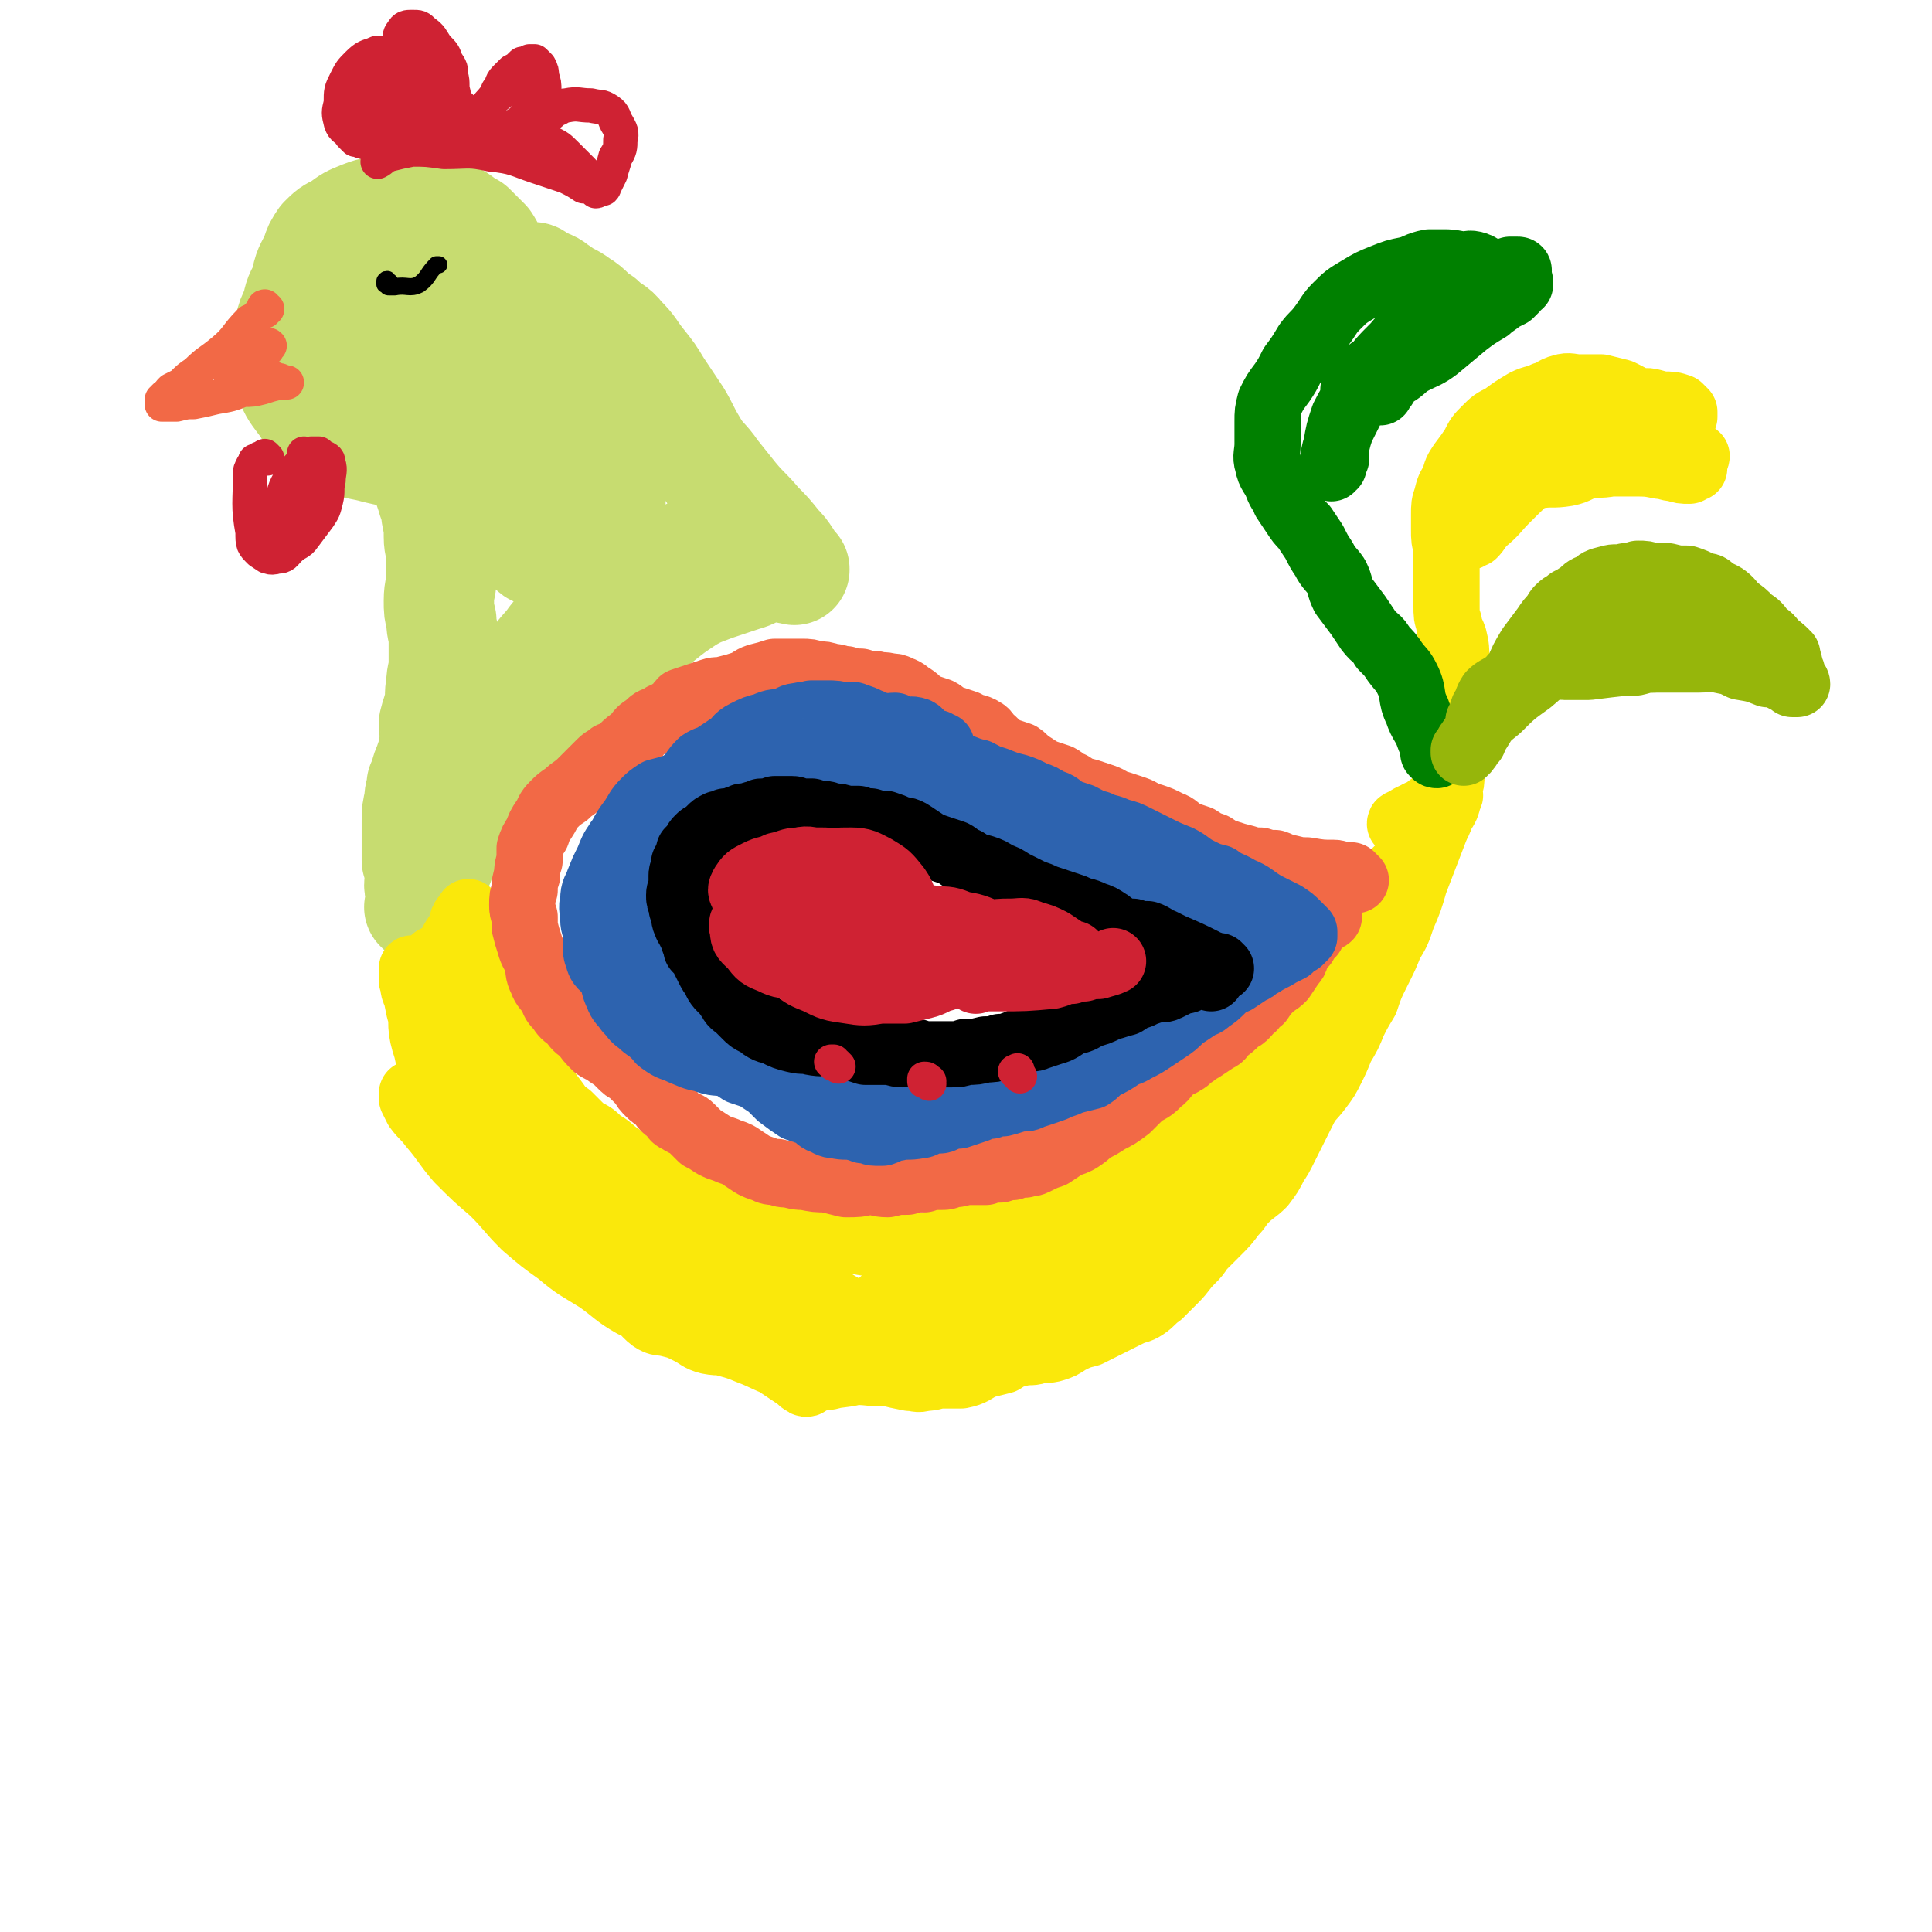
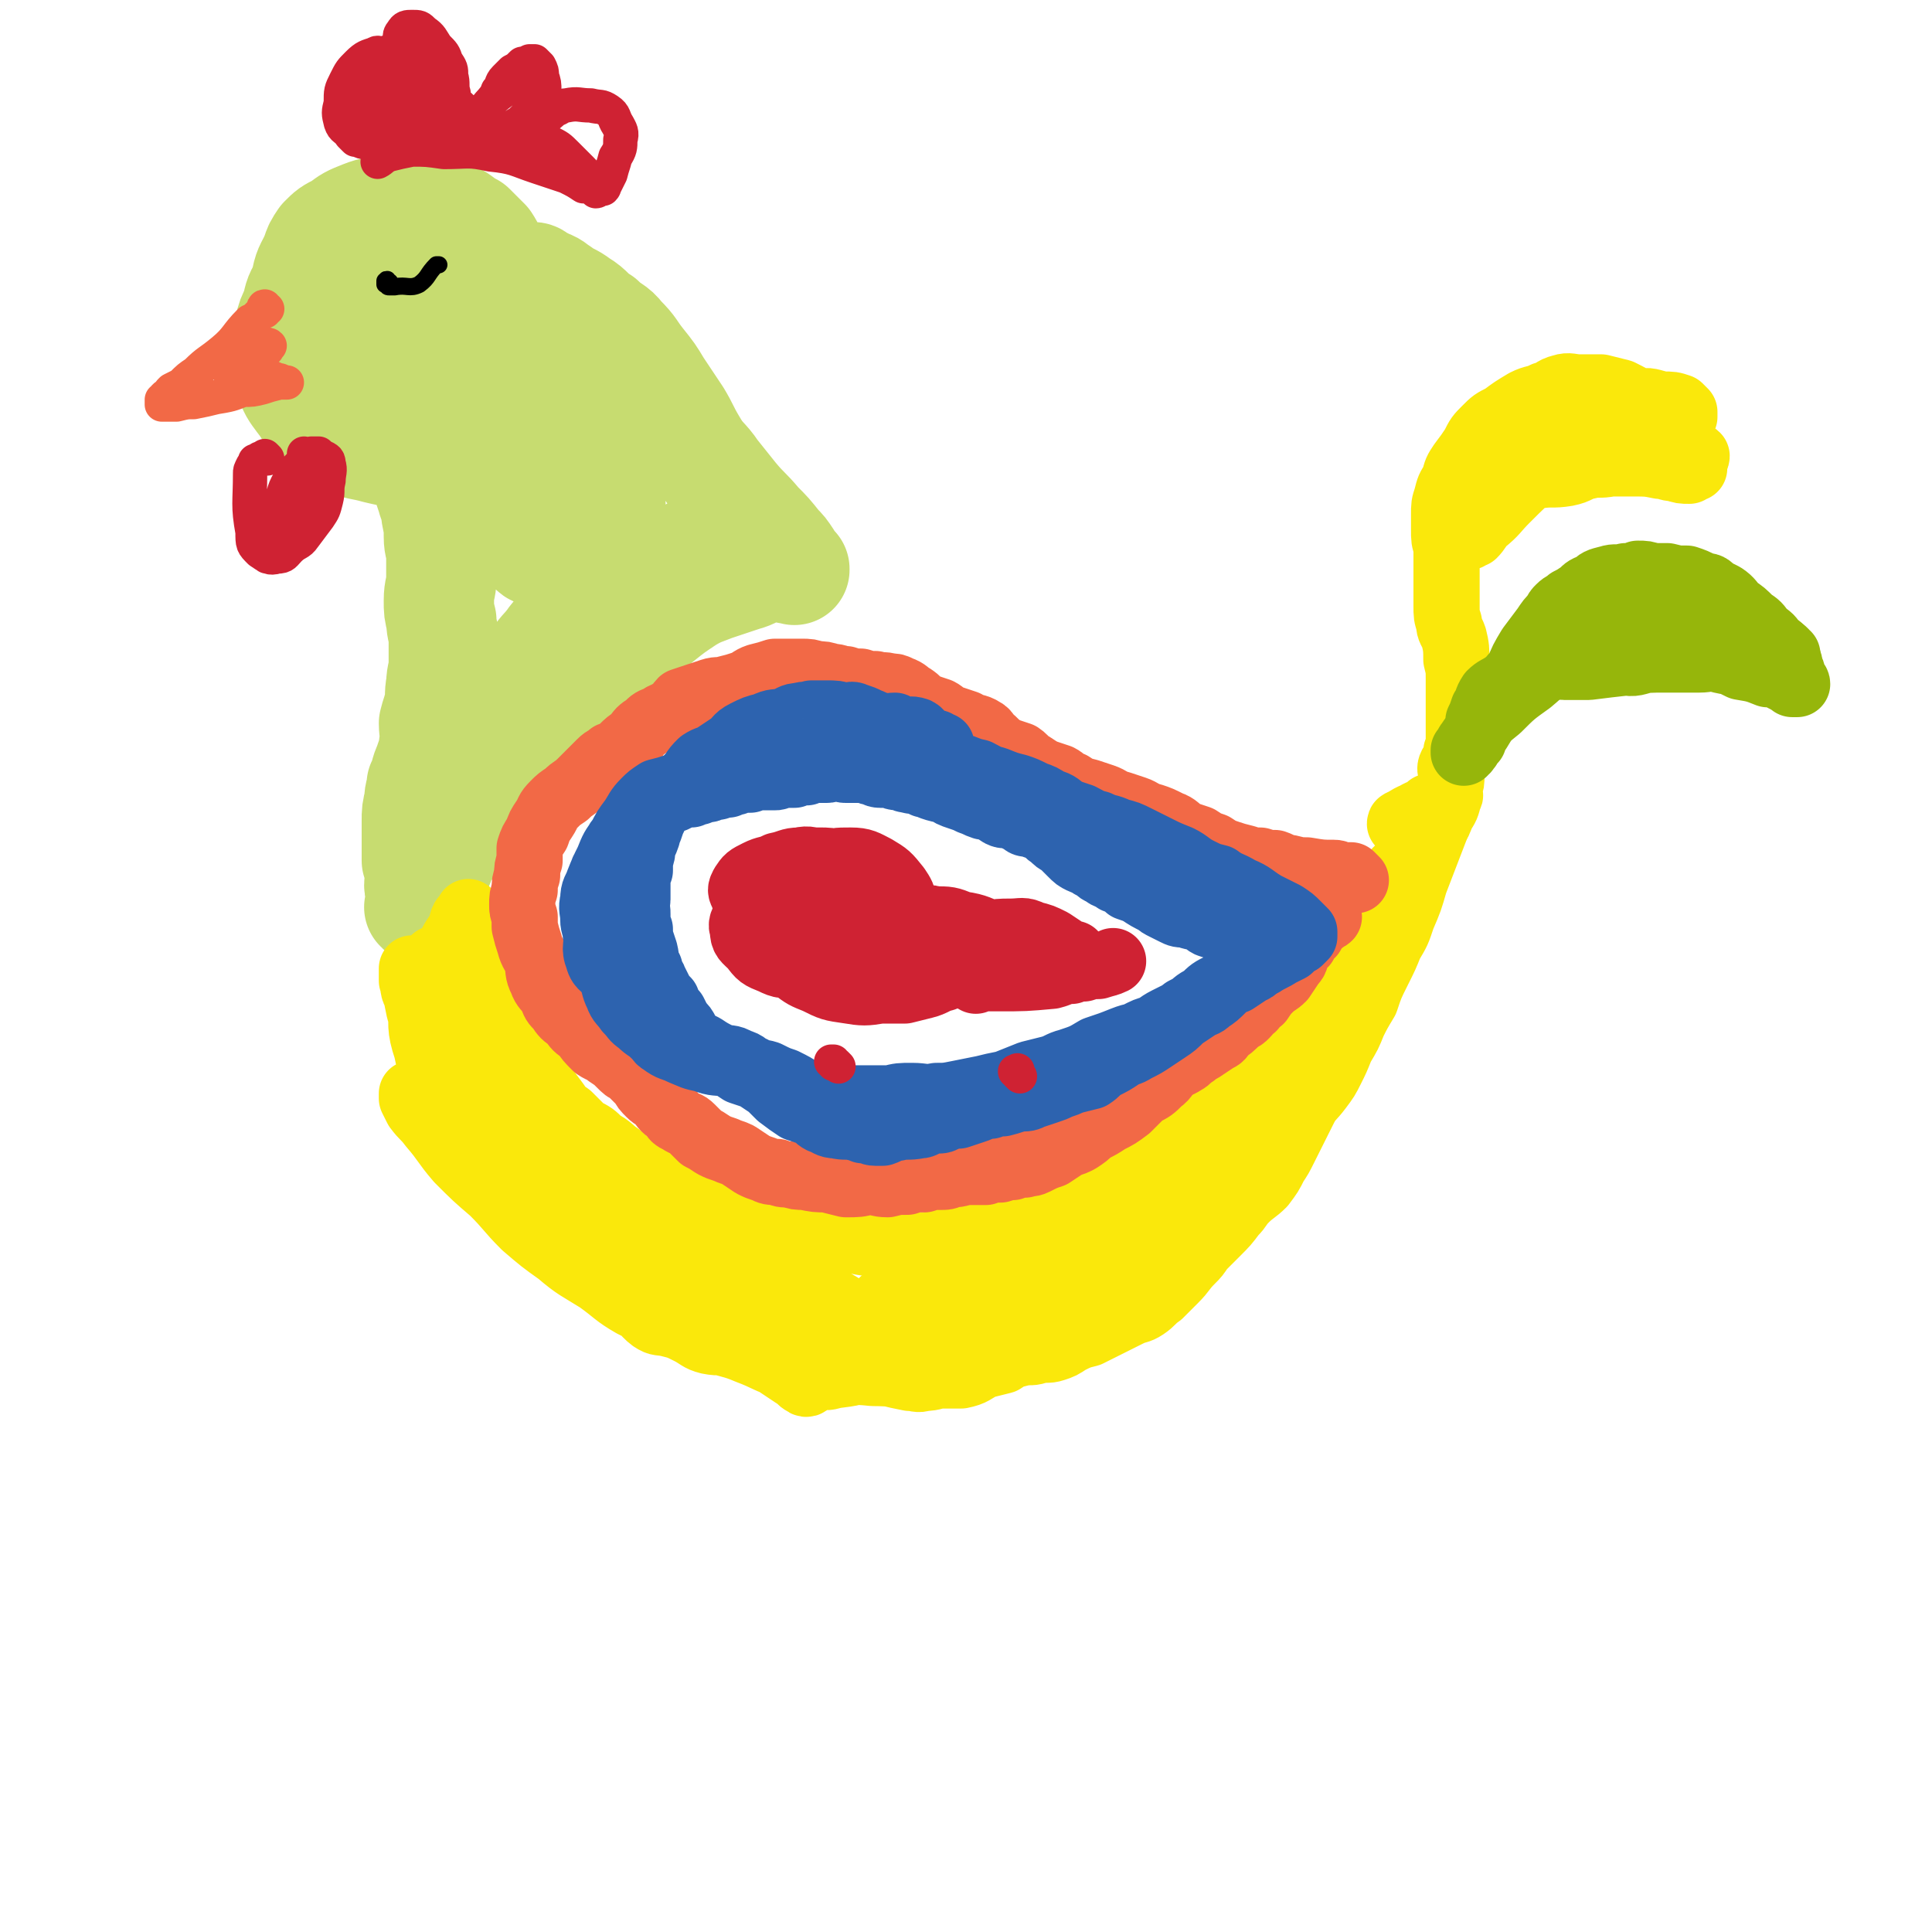
<svg xmlns="http://www.w3.org/2000/svg" viewBox="0 0 788 788" version="1.1">
  <g fill="none" stroke="#C7DC70" stroke-width="45" stroke-linecap="round" stroke-linejoin="round">
    <path d="M171,161c0,0 0,0 -1,-1 0,0 1,0 1,0 -1,0 -1,0 -1,-1 0,0 0,0 -1,-1 0,0 0,0 0,0 0,0 0,0 0,1 0,1 0,1 1,2 4,9 3,11 8,18 4,4 5,5 10,6 3,1 3,1 7,-1 3,-1 4,-1 6,-4 2,-4 2,-4 3,-9 0,-5 0,-5 -1,-10 -1,-5 -1,-5 -3,-9 -4,-6 -4,-6 -8,-11 -4,-5 -4,-5 -9,-8 -4,-3 -4,-4 -9,-5 -4,-1 -5,-1 -8,1 -5,2 -5,2 -8,6 -3,5 -3,6 -5,11 -1,6 -1,7 0,13 1,5 1,6 5,10 3,4 4,4 8,5 4,1 5,1 10,0 8,-2 8,-3 17,-6 6,-3 6,-3 12,-7 4,-3 4,-3 7,-8 2,-4 3,-4 3,-9 1,-5 -1,-5 -2,-9 -2,-5 -1,-6 -5,-10 -4,-4 -6,-3 -12,-6 -7,-3 -7,-5 -14,-6 -6,-1 -6,-1 -12,1 -4,1 -4,1 -8,4 -5,3 -5,2 -9,6 -3,5 -3,6 -5,12 -2,6 -3,6 -2,12 0,6 1,6 4,11 3,5 4,7 9,9 4,2 6,2 10,1 6,-2 5,-4 10,-7 6,-4 6,-4 12,-9 3,-3 4,-3 7,-7 2,-4 1,-4 1,-9 0,-5 0,-5 -1,-10 -1,-5 1,-6 -2,-11 -3,-4 -4,-3 -9,-6 -4,-3 -5,-3 -10,-4 -4,-1 -5,0 -9,1 -5,2 -5,2 -9,4 -5,2 -6,1 -10,4 -5,4 -5,4 -8,9 -4,5 -5,5 -6,10 -1,5 -1,5 0,10 1,5 2,5 5,9 4,4 4,4 9,7 4,3 5,4 10,5 5,0 5,0 10,-2 4,-2 4,-3 8,-6 4,-3 5,-2 9,-6 2,-3 2,-4 3,-8 1,-4 1,-5 1,-9 -1,-5 0,-5 -2,-10 -2,-5 -3,-4 -6,-9 -3,-4 -3,-4 -7,-7 -3,-3 -3,-3 -7,-4 -3,-1 -3,-1 -7,-1 -4,1 -4,1 -8,2 -5,2 -5,2 -10,5 -4,4 -5,4 -8,9 -4,5 -5,5 -7,11 -2,4 -2,4 -3,8 0,5 0,6 1,11 2,5 2,5 6,10 4,4 5,4 10,7 5,3 5,4 10,5 6,1 6,1 12,0 5,0 5,-1 9,-3 6,-3 6,-4 11,-8 4,-3 5,-3 7,-8 3,-5 2,-6 3,-12 2,-6 3,-6 3,-13 0,-5 -2,-5 -3,-10 -1,-5 0,-6 -2,-11 -2,-4 -3,-4 -6,-7 -3,-3 -4,-3 -7,-5 -4,-2 -3,-3 -7,-3 -5,0 -5,1 -10,1 -3,1 -3,1 -7,2 -4,1 -4,1 -8,3 -4,2 -4,3 -8,6 -4,2 -5,2 -8,5 -3,4 -3,4 -6,8 -3,5 -3,5 -4,10 -2,4 -2,4 -3,8 0,4 0,4 0,9 0,6 -1,6 0,11 2,5 2,5 5,9 4,5 3,6 8,10 4,4 4,4 9,6 7,3 7,2 14,4 5,1 6,2 11,0 5,-1 5,-2 10,-5 6,-5 7,-5 12,-10 6,-6 5,-6 9,-12 4,-6 4,-6 6,-13 2,-6 1,-6 2,-13 1,-6 1,-6 1,-12 -1,-6 -1,-6 -3,-11 -2,-4 -2,-5 -4,-8 -3,-3 -3,-3 -6,-6 -4,-2 -4,-3 -8,-5 -4,-2 -4,-1 -8,-3 -5,-1 -5,-2 -10,-2 -4,0 -4,1 -8,2 -5,2 -5,1 -10,3 -5,2 -5,2 -9,5 -4,2 -4,2 -7,5 -2,3 -2,3 -3,6 -2,5 -3,5 -4,10 0,5 0,5 0,10 1,5 0,5 2,10 2,6 2,5 5,11 2,4 1,4 4,8 2,4 2,4 5,8 3,4 3,4 7,7 2,3 2,3 5,5 3,3 3,3 5,5 2,2 2,2 5,3 1,2 1,2 3,4 3,2 3,2 5,5 2,3 2,3 3,6 1,3 1,3 2,6 1,4 2,4 2,8 1,5 1,5 1,9 0,4 1,4 1,8 0,5 0,5 0,9 0,4 -1,4 -1,9 0,4 0,4 1,8 0,4 1,4 1,9 0,4 0,4 0,8 0,5 -1,5 -1,9 -1,5 0,5 -1,9 -1,4 -1,3 -2,7 0,4 1,5 0,9 0,4 -1,4 -2,8 -2,4 -1,4 -3,8 0,3 -1,3 -1,7 -1,4 -1,4 -1,8 0,4 0,4 0,7 0,5 0,5 0,9 1,3 1,3 2,6 0,2 -1,2 -1,4 0,2 1,2 2,4 0,1 0,1 0,2 -1,1 -1,1 -1,1 0,1 0,1 -1,2 0,0 1,0 1,1 0,0 0,0 0,0 0,0 0,0 0,0 0,0 0,0 0,-1 0,-1 0,-1 1,-3 1,-3 1,-2 2,-5 2,-5 2,-5 4,-10 3,-8 2,-8 5,-15 2,-6 2,-6 4,-12 2,-4 2,-4 4,-9 0,-2 0,-3 0,-5 1,-2 1,-2 2,-5 1,0 1,0 1,-1 0,0 0,0 1,-1 0,0 0,0 0,0 1,0 1,0 1,0 1,1 1,1 1,2 1,1 1,1 1,2 2,2 2,2 2,4 2,2 2,2 3,5 1,4 1,4 2,8 1,3 1,3 2,6 1,2 0,3 1,5 0,1 1,1 1,1 0,0 0,0 0,0 -1,1 -1,1 -1,1 0,0 0,0 0,-1 1,-1 0,-2 0,-3 0,-3 0,-3 -1,-6 0,-3 0,-3 0,-6 -1,-5 -1,-5 -1,-9 1,-4 1,-4 2,-8 0,-4 0,-4 1,-8 1,-3 1,-3 2,-6 2,-4 2,-4 3,-8 1,-3 1,-3 2,-7 1,-3 1,-3 2,-6 2,-4 3,-4 6,-8 2,-3 2,-2 5,-5 2,-3 2,-3 5,-6 2,-2 2,-2 5,-5 3,-2 3,-2 6,-4 3,-1 3,-1 6,-3 3,-2 2,-2 4,-3 3,-2 4,-1 7,-2 2,-1 1,-1 3,-2 1,0 2,0 3,-1 1,0 1,0 3,-1 2,-1 2,-1 5,-2 2,-1 2,-1 5,-2 1,-1 1,-1 3,-2 1,-1 2,0 3,-1 1,0 1,0 2,-1 0,0 0,0 1,0 0,0 0,0 1,0 0,-1 0,-1 0,-1 1,0 1,0 1,0 -1,0 -1,0 -1,1 -2,1 -1,1 -3,2 -2,2 -2,2 -5,4 -3,3 -3,3 -6,7 -5,5 -6,5 -10,10 -5,6 -5,6 -10,12 -3,4 -3,4 -7,9 -4,4 -4,4 -8,8 -2,3 -2,3 -4,7 -2,2 -1,3 -3,5 -1,2 -2,2 -3,3 -1,0 0,0 1,0 0,0 -1,-1 -1,-1 0,-1 0,-1 1,-1 1,-2 1,-2 2,-3 3,-4 3,-3 6,-6 5,-5 5,-5 10,-10 4,-4 4,-4 8,-7 4,-5 4,-5 9,-9 5,-4 5,-4 11,-8 5,-3 6,-3 11,-5 6,-2 6,-2 12,-4 4,-1 4,-2 8,-3 2,0 2,-1 5,-1 2,0 2,0 3,0 2,0 2,1 3,1 1,0 1,0 2,0 0,0 0,1 0,0 -1,0 -1,0 -1,0 -1,-2 -1,-2 -2,-4 -2,-3 -2,-3 -4,-5 -4,-5 -4,-5 -8,-9 -5,-6 -5,-5 -10,-11 -4,-5 -4,-5 -8,-10 -4,-6 -5,-5 -9,-12 -3,-5 -3,-6 -6,-11 -4,-6 -4,-6 -8,-12 -3,-5 -3,-5 -7,-10 -4,-5 -3,-5 -8,-10 -3,-4 -4,-3 -8,-7 -5,-3 -4,-4 -9,-7 -4,-3 -4,-2 -8,-5 -2,-1 -2,-2 -5,-3 -2,-1 -2,-1 -4,-2 -1,-1 -1,-1 -3,-1 0,0 -1,0 -1,0 0,0 1,0 1,1 0,1 1,1 1,2 1,4 1,4 2,8 2,6 3,6 6,13 3,10 4,10 7,19 4,11 3,11 6,21 3,9 2,9 5,17 2,5 3,5 5,10 0,1 0,1 1,3 0,0 0,0 0,0 0,0 0,0 0,-1 -3,-3 -3,-3 -5,-6 -6,-8 -5,-8 -11,-15 -5,-6 -5,-6 -11,-12 -4,-4 -3,-5 -8,-8 -2,-2 -4,-3 -7,-2 -3,2 -3,3 -5,7 -2,6 -2,7 -1,13 1,9 1,9 4,18 2,7 2,7 5,14 3,5 4,5 8,9 4,3 5,3 9,3 4,0 5,0 7,-2 4,-3 4,-4 6,-9 2,-5 3,-6 2,-12 -1,-7 -2,-7 -6,-13 -3,-5 -3,-6 -8,-10 -3,-2 -4,-2 -8,-1 -3,0 -3,2 -4,5 -3,5 -3,5 -4,11 -2,6 -2,6 -2,12 1,5 2,5 4,9 2,3 1,4 3,6 1,2 2,2 4,2 1,-1 2,-1 3,-3 1,-1 2,-1 2,-3 0,-2 0,-3 -1,-5 -1,-4 -2,-4 -4,-6 -2,-2 -3,-1 -5,-1 -1,0 -1,0 -2,0 -1,1 -2,1 -2,2 0,2 1,2 1,5 0,1 0,1 1,3 " />
  </g>
  <g fill="none" stroke="#F26946" stroke-width="14" stroke-linecap="round" stroke-linejoin="round">
    <path d="M109,126c-1,0 -1,0 -1,-1 -1,0 0,1 0,1 0,0 0,0 0,1 0,0 0,0 -1,0 0,0 0,0 0,0 -1,1 -1,1 -1,1 -1,1 -1,1 -2,2 -1,1 -1,1 -2,1 -6,6 -5,7 -11,12 -6,5 -6,4 -11,9 -3,2 -3,2 -6,5 -2,1 -2,1 -4,2 -1,1 -1,1 -1,2 -1,0 -1,0 -2,1 0,0 0,1 -1,1 0,1 0,1 0,1 0,1 0,1 0,1 0,0 0,0 1,0 0,0 0,0 1,0 2,0 2,0 4,0 4,-1 4,-1 7,-1 5,-1 5,-1 9,-2 6,-1 6,-1 11,-3 4,0 4,0 8,-1 3,-1 3,-1 7,-2 1,0 1,0 2,0 0,0 0,0 1,0 0,0 0,0 0,0 -1,0 -1,0 -1,0 -2,-1 -2,-1 -3,-1 -2,-1 -2,-1 -3,-1 -2,0 -2,0 -3,0 -1,-1 -1,-1 -1,-1 -1,-1 -1,-1 -1,-1 -1,-1 0,-1 0,-2 0,-1 0,-1 0,-2 1,-2 1,-2 2,-3 1,-1 0,-1 1,-2 1,-1 1,0 1,-1 1,-1 1,-1 1,-1 -1,-1 -1,0 -1,1 -3,1 -3,1 -5,3 -2,2 -2,2 -5,4 -1,2 -1,2 -3,3 -1,1 -1,1 -2,1 0,1 1,0 2,1 1,0 1,0 2,0 " />
  </g>
  <g fill="none" stroke="#CF2233" stroke-width="14" stroke-linecap="round" stroke-linejoin="round">
    <path d="M146,53c0,0 -1,-1 -1,-1 0,0 0,0 0,0 0,1 0,1 0,0 0,0 0,0 0,0 -1,-1 -1,-1 -1,-1 0,0 0,0 0,-1 -1,0 -1,0 -1,-1 0,-1 0,-1 0,-2 0,-1 0,-1 0,-2 2,-5 2,-5 4,-11 2,-4 2,-4 4,-8 1,-2 1,-2 3,-3 1,-1 1,-1 3,-1 1,-1 1,-1 3,0 2,0 2,0 4,0 2,1 3,1 4,3 3,3 2,3 4,7 2,4 2,4 3,9 1,3 2,3 2,6 1,3 0,3 0,6 0,1 0,1 0,3 0,0 0,0 0,0 0,1 0,1 0,0 1,0 1,0 1,0 0,-2 0,-2 0,-4 -1,-2 -1,-2 -1,-5 -1,-4 0,-4 -1,-8 -2,-5 -2,-5 -4,-8 -1,-2 -1,-2 -3,-3 -2,-1 -3,-1 -5,-2 -3,0 -4,0 -7,0 -3,1 -4,2 -7,4 -2,2 -3,2 -4,5 -2,3 -2,4 -2,7 0,3 0,3 2,5 1,1 1,2 2,2 3,0 4,1 6,-1 3,-2 3,-3 5,-7 2,-5 2,-5 3,-10 1,-6 1,-6 1,-11 1,-4 -1,-5 1,-7 1,-2 2,-2 4,-2 3,0 3,0 5,2 3,2 3,3 5,6 3,3 3,3 4,6 2,3 2,3 2,6 1,3 0,4 1,7 0,3 1,3 1,5 1,3 2,3 1,5 0,2 0,2 -1,4 0,0 0,0 -1,0 0,1 0,1 -1,0 -2,-1 -3,-1 -5,-3 -3,-3 -3,-4 -6,-8 -3,-3 -2,-3 -5,-7 -4,-4 -4,-4 -8,-9 -2,-1 -2,-2 -4,-3 -1,0 -2,-1 -3,0 -3,1 -4,1 -7,4 -3,3 -3,3 -5,7 -2,4 -2,4 -2,9 -1,4 -1,4 0,8 1,3 2,2 4,5 1,1 1,1 2,2 2,0 2,1 4,1 2,0 3,-1 5,-2 2,-2 1,-2 3,-4 3,-5 3,-5 6,-9 1,-2 1,-3 3,-4 1,-2 1,-2 3,-2 3,-1 3,-1 6,-1 3,1 3,1 6,2 3,2 3,2 5,4 3,2 2,2 5,5 1,1 1,1 2,2 1,1 1,1 1,2 1,0 1,0 1,1 0,0 0,0 0,1 0,0 0,0 0,0 0,0 0,0 0,0 1,0 0,0 1,-1 0,-1 0,-1 1,-3 2,-3 1,-4 3,-7 1,-2 2,-2 3,-5 2,-2 1,-3 3,-5 1,-1 1,-1 3,-3 2,-1 2,-1 4,-3 1,0 1,0 3,-1 1,0 1,0 2,0 1,1 1,1 2,2 1,2 1,2 1,4 1,3 1,3 1,6 -1,5 -1,5 -2,10 -1,3 -1,3 -3,7 -1,2 -1,2 -2,5 -1,2 -1,2 -2,3 0,0 0,0 0,-1 0,-2 0,-2 0,-5 1,-4 1,-4 2,-8 1,-4 1,-4 2,-9 0,-3 0,-3 -1,-6 0,-1 0,-1 0,-3 0,0 1,0 0,-1 0,0 0,1 0,1 -1,0 -1,0 -2,0 -4,2 -4,2 -6,5 -5,4 -6,4 -10,9 -2,3 -1,3 -2,6 -1,2 -2,2 -1,3 0,2 1,2 2,3 1,0 2,0 3,0 3,0 3,0 5,-2 4,-1 3,-2 7,-4 1,-1 1,-1 3,-3 1,0 1,0 1,0 1,0 1,0 1,0 0,1 0,1 1,2 0,1 0,1 0,2 0,1 0,1 0,2 0,1 -1,1 -1,2 0,0 0,0 0,0 0,0 1,0 1,0 0,-1 0,-1 1,-3 1,-2 1,-2 3,-4 2,-1 2,-1 4,-3 3,-1 3,-2 5,-2 5,-1 5,0 10,0 4,1 4,0 7,2 3,2 2,3 4,6 1,2 2,3 1,6 0,3 0,4 -2,7 -1,4 -1,3 -2,7 -1,2 -1,2 -2,4 -1,1 0,1 -1,2 -1,0 -1,0 -2,0 0,0 0,1 -1,1 -1,-1 -1,-1 -2,-2 -1,0 0,-1 -1,-2 -1,-3 -1,-3 -3,-5 -3,-3 -3,-3 -6,-6 -3,-3 -3,-3 -7,-5 -3,-2 -3,-2 -6,-3 -6,-2 -6,-1 -12,-2 -7,-2 -7,-2 -15,-3 -7,-1 -7,-2 -15,-1 -5,0 -5,1 -11,2 -2,1 -2,1 -4,1 -1,0 -2,0 -1,0 2,1 3,0 7,0 8,0 8,0 17,0 8,0 8,1 17,2 6,0 6,0 12,2 5,1 5,2 10,5 5,3 5,3 10,6 3,2 3,2 7,5 1,1 1,1 2,2 0,1 0,1 1,2 0,0 0,1 0,1 0,0 0,0 -1,0 -2,-1 -2,-1 -4,-1 -3,-2 -3,-2 -7,-4 -6,-2 -6,-2 -12,-4 -9,-3 -9,-4 -19,-5 -9,-2 -9,-1 -19,-1 -7,-1 -7,-1 -13,-1 -5,1 -5,1 -9,2 -3,1 -3,2 -5,3 " />
    <path d="M109,187c0,0 -1,-1 -1,-1 0,0 0,0 0,1 0,0 0,0 0,0 -1,0 -1,-1 -1,0 -1,0 -1,0 -1,0 -1,1 -1,1 -2,1 0,1 0,1 -1,2 -1,2 -1,2 -1,3 0,12 -1,13 1,24 0,5 0,5 3,8 3,2 4,3 7,2 3,0 3,-1 5,-3 3,-3 4,-2 6,-5 3,-4 3,-4 6,-8 2,-3 2,-3 3,-7 1,-4 0,-4 1,-8 0,-3 1,-4 0,-7 0,-2 -1,-2 -3,-3 0,0 -1,-1 -1,-1 -2,0 -2,0 -3,0 -3,2 -3,2 -4,4 -3,3 -3,3 -5,7 -3,5 -2,6 -4,11 -1,5 -2,4 -4,9 -1,4 0,5 -1,9 0,1 -1,1 0,2 0,0 1,0 2,-1 2,-3 2,-3 5,-7 2,-4 2,-4 4,-8 2,-4 3,-4 4,-9 0,-3 0,-3 0,-6 0,-2 0,-2 -1,-4 0,-1 -1,-1 -1,-1 -1,0 -1,0 -2,1 -1,1 -1,2 -1,4 -2,4 -2,4 -2,9 -1,3 0,3 0,5 0,1 0,1 1,1 2,-1 3,-1 4,-3 3,-3 3,-3 4,-7 1,-4 0,-4 0,-9 0,-1 0,-1 0,-2 0,-2 -1,-2 -1,-3 -1,-1 -1,-1 -1,-2 0,0 0,0 0,0 " />
  </g>
  <g fill="none" stroke="#FAE80B" stroke-width="27" stroke-linecap="round" stroke-linejoin="round">
    <path d="M208,377c0,0 0,-1 -1,-1 0,0 0,0 0,1 0,0 0,0 0,1 0,1 0,1 0,2 0,1 0,1 0,2 1,7 1,7 2,14 0,5 0,5 0,10 0,4 0,4 1,8 1,4 1,4 2,9 0,3 1,3 2,6 1,3 2,3 3,6 2,4 2,4 5,8 2,3 2,3 5,7 2,3 2,3 5,5 3,3 3,3 6,6 4,2 4,2 7,5 4,2 4,3 7,5 3,2 3,3 6,5 3,1 4,1 7,2 3,2 3,2 5,4 4,2 3,3 7,5 4,2 4,1 9,3 4,1 4,1 8,2 4,1 4,1 7,2 4,1 4,1 8,3 4,1 4,1 9,3 4,2 4,3 8,4 3,1 4,1 7,1 7,0 7,0 13,1 5,0 5,1 10,1 5,1 5,0 9,1 4,0 4,1 9,0 4,0 4,0 8,-1 6,-1 6,-1 11,-3 6,-1 6,-2 11,-3 5,-1 5,0 10,-1 4,-1 4,-2 8,-4 5,-1 6,-1 11,-2 5,-1 5,-1 10,-3 6,-2 6,-3 11,-6 4,-2 4,-1 8,-3 4,-2 4,-2 7,-5 4,-2 4,-2 7,-5 3,-3 3,-3 6,-7 3,-3 3,-3 5,-6 3,-3 2,-4 5,-7 3,-3 3,-3 6,-6 2,-2 2,-2 4,-4 3,-3 3,-3 6,-5 2,-3 2,-3 5,-6 2,-2 2,-2 4,-4 2,-2 2,-2 4,-4 2,-4 1,-4 3,-8 1,-2 1,-2 3,-5 1,-2 1,-2 2,-4 1,-3 1,-3 2,-6 1,-3 1,-3 3,-5 1,-3 1,-3 2,-5 0,-1 0,-1 0,-2 0,0 0,0 0,0 0,-1 0,-1 0,-1 0,0 0,0 0,-1 0,0 0,0 1,0 0,0 0,0 0,0 0,1 0,1 0,2 " />
    <path d="M572,337c0,-1 -1,-1 -1,-1 0,-1 1,0 1,0 0,-1 0,-1 1,-1 1,-1 1,-1 3,-2 1,0 1,0 2,-1 2,-1 2,-1 3,-1 1,-1 1,-1 2,-2 1,0 1,0 2,0 0,0 1,0 1,-1 1,0 1,0 1,0 0,0 0,0 1,0 0,0 0,-1 0,0 0,0 0,0 0,1 0,0 0,0 0,1 0,1 0,1 0,2 -1,1 -1,1 -1,2 -5,13 -5,13 -10,26 -2,7 -2,7 -5,14 -2,6 -2,6 -5,11 -2,5 -2,5 -5,11 -3,6 -3,6 -5,12 -3,5 -3,5 -5,9 -2,5 -2,5 -5,10 -2,5 -2,5 -4,9 -2,4 -2,4 -5,8 -3,4 -4,4 -6,8 -2,4 -2,4 -4,8 -2,4 -2,4 -4,8 -2,4 -2,4 -4,7 -2,4 -2,4 -5,8 -3,3 -4,3 -7,6 -3,3 -2,3 -5,6 -3,4 -3,4 -7,8 -3,3 -3,3 -6,6 -2,3 -2,3 -4,5 -4,4 -3,4 -7,8 -3,3 -3,3 -6,6 -3,2 -3,3 -6,5 -3,2 -3,1 -7,3 -4,2 -4,2 -8,4 -4,2 -4,2 -8,4 -4,1 -4,1 -8,3 -3,2 -3,2 -6,3 -3,1 -3,0 -7,1 -3,1 -3,0 -7,1 -4,1 -4,1 -7,3 -4,1 -4,1 -8,2 -4,2 -4,3 -9,4 -4,0 -4,0 -8,0 -3,0 -3,1 -7,1 -3,1 -3,0 -6,0 -5,-1 -5,-1 -9,-2 -4,0 -4,-1 -7,-1 -5,0 -5,0 -10,0 -5,-1 -5,-1 -9,-1 -4,-1 -4,-1 -7,-2 -4,-1 -4,-1 -8,-2 -4,-1 -4,-1 -8,-2 -3,-1 -3,-2 -6,-3 -4,-1 -4,-1 -8,-2 -5,0 -5,1 -10,0 -4,-1 -4,-2 -8,-4 -4,-2 -4,-2 -8,-3 -4,-1 -4,0 -7,-2 -4,-3 -3,-4 -7,-7 -4,-4 -4,-3 -9,-6 -5,-4 -5,-4 -10,-7 -5,-4 -5,-4 -9,-8 -4,-4 -4,-5 -7,-9 -5,-5 -5,-5 -8,-10 -3,-5 -3,-5 -5,-11 -3,-5 -3,-5 -5,-10 -3,-5 -4,-5 -6,-10 -3,-5 -3,-5 -5,-10 -2,-4 -1,-5 -3,-9 -2,-4 -2,-3 -4,-6 -2,-3 -1,-4 -3,-7 -1,-4 -2,-4 -3,-8 -1,-4 -1,-4 -1,-9 0,-4 -1,-4 -1,-7 0,-4 1,-4 2,-8 0,-3 -1,-3 0,-6 1,-3 1,-3 2,-5 2,-4 3,-4 4,-7 1,-1 0,-2 1,-3 0,-1 1,0 2,-1 0,0 0,-1 0,-1 0,-1 1,0 1,0 0,0 0,0 0,0 -1,0 -1,-1 -1,-1 0,0 0,1 0,1 0,1 0,1 -1,2 -1,2 -1,2 -2,5 0,4 -1,4 0,8 2,9 2,9 5,18 3,9 3,9 7,18 3,7 3,8 6,14 4,8 4,7 8,14 3,5 3,5 6,10 3,4 3,4 6,7 2,2 2,2 3,4 1,0 0,1 0,2 0,0 0,0 -1,0 -1,0 -1,0 -2,0 -3,-2 -3,-2 -6,-4 -5,-5 -5,-5 -10,-11 -8,-9 -8,-9 -14,-18 -5,-7 -6,-7 -10,-14 -3,-6 -3,-6 -5,-12 -2,-5 -1,-6 -2,-11 0,-4 0,-4 0,-9 0,-1 0,-1 0,-3 0,-1 0,-1 -1,-2 0,0 0,0 0,0 0,0 0,0 0,0 -1,0 -1,0 -1,1 -1,2 -1,1 -2,3 -1,3 -1,3 -2,5 -1,5 -1,5 -1,9 0,9 -1,10 2,19 2,10 3,10 8,19 7,12 8,12 15,23 6,8 6,8 11,16 5,8 5,8 11,15 4,4 4,4 9,8 2,3 3,3 6,4 1,1 2,1 3,1 1,0 1,0 1,0 -2,-2 -2,-2 -4,-4 -5,-5 -5,-5 -9,-11 -5,-7 -5,-7 -10,-14 -6,-8 -6,-8 -12,-16 -5,-8 -5,-9 -10,-17 -5,-8 -5,-8 -9,-15 -4,-7 -4,-7 -8,-13 -3,-6 -3,-6 -5,-12 -1,-5 -1,-5 -2,-9 0,-1 0,-1 -1,-3 0,-1 0,-1 0,-2 0,-1 0,-1 0,-2 0,0 0,-1 0,-1 0,0 0,1 0,1 0,2 0,2 0,3 1,4 0,4 2,7 3,11 3,11 8,21 7,15 8,15 17,29 11,15 10,16 23,30 11,13 12,13 26,24 11,10 10,10 23,19 12,7 13,6 25,13 10,5 10,5 20,11 6,4 6,4 12,8 2,1 2,2 4,3 1,1 2,0 2,-1 -1,-3 -1,-4 -2,-7 -4,-7 -4,-7 -9,-13 -7,-8 -7,-8 -14,-15 -10,-9 -10,-9 -21,-18 -8,-8 -8,-8 -17,-15 -8,-7 -8,-7 -17,-12 -5,-3 -5,-3 -11,-5 -1,0 -3,0 -3,0 0,1 2,1 4,2 8,6 8,7 16,12 15,10 14,11 29,19 13,8 14,7 27,14 10,5 10,5 20,10 8,4 8,3 17,7 3,1 3,1 6,2 0,0 1,0 1,0 -2,-1 -2,-2 -5,-3 -11,-6 -11,-6 -22,-11 -19,-9 -20,-8 -38,-18 -18,-10 -17,-12 -35,-23 -12,-6 -12,-5 -24,-12 -5,-3 -5,-3 -9,-6 -1,-1 -3,-2 -2,-3 1,0 2,1 4,2 9,5 9,4 17,10 12,8 11,9 23,17 18,11 18,11 36,22 13,7 13,8 27,14 11,6 11,5 22,9 6,3 6,3 12,5 1,0 2,1 3,1 0,-1 0,-2 -1,-2 -6,-5 -7,-5 -14,-9 -13,-8 -13,-8 -26,-15 -15,-8 -16,-6 -31,-14 -12,-6 -11,-7 -23,-13 -10,-5 -10,-5 -20,-9 -8,-4 -9,-4 -17,-9 -7,-4 -6,-5 -13,-10 -5,-4 -5,-4 -10,-8 -3,-2 -2,-3 -5,-5 -1,-1 -1,0 -2,0 -4,-2 -4,-2 -7,-3 -3,-1 -3,-1 -6,-2 -3,0 -3,-1 -6,-2 -3,-1 -3,-1 -6,-1 -2,-1 -2,0 -4,-1 -1,0 -1,0 -3,0 -1,0 -1,0 -2,1 -1,0 -1,0 -1,0 0,1 0,1 0,2 1,2 1,2 2,4 3,4 3,3 6,7 6,7 5,7 11,14 7,7 7,7 14,13 7,7 6,7 13,14 7,6 7,6 14,11 7,6 8,6 16,11 7,5 7,6 14,10 8,4 8,4 16,7 8,4 8,4 16,7 8,3 8,2 15,5 8,3 8,4 15,6 9,2 9,1 18,2 9,1 9,0 18,1 9,0 9,1 18,0 10,-2 11,-2 20,-5 11,-4 10,-5 20,-8 9,-4 9,-2 17,-6 8,-4 8,-4 14,-10 7,-5 7,-5 12,-11 6,-7 6,-7 11,-15 5,-7 4,-8 10,-15 4,-6 4,-6 9,-12 5,-7 5,-6 10,-13 5,-6 4,-6 9,-12 4,-4 4,-4 8,-9 3,-4 3,-4 6,-8 2,-3 2,-3 4,-7 1,-3 1,-4 3,-7 1,-2 2,-2 3,-3 1,0 1,-1 1,-1 1,0 1,1 1,2 -1,2 0,2 -2,5 -3,5 -3,5 -7,10 -5,6 -6,6 -11,12 -8,8 -9,7 -17,15 -8,8 -7,9 -16,17 -10,7 -10,6 -21,13 -10,7 -9,8 -20,14 -10,5 -11,4 -21,8 -10,4 -10,4 -20,7 -8,1 -8,0 -16,2 -6,1 -6,2 -12,4 -4,1 -4,2 -7,3 -1,1 -2,0 -2,1 0,0 0,1 0,1 4,0 4,0 8,-1 7,-2 7,-2 14,-4 11,-3 11,-2 22,-6 13,-4 13,-4 26,-10 13,-5 13,-5 25,-11 11,-6 11,-7 21,-14 9,-6 9,-6 17,-12 7,-6 7,-6 13,-12 2,-2 2,-2 4,-4 1,-1 1,-1 1,-1 -2,0 -3,0 -5,1 -5,3 -5,4 -10,7 -6,4 -6,5 -12,9 -10,7 -10,7 -20,14 -13,9 -13,9 -27,17 -15,10 -14,11 -29,21 -14,9 -14,9 -29,17 -11,7 -10,8 -22,13 -8,4 -9,4 -17,5 -3,1 -4,1 -6,-1 -1,-1 -1,-3 0,-4 1,-4 2,-4 5,-6 6,-3 6,-3 12,-5 7,-2 7,-1 13,-3 9,-2 9,-3 18,-4 11,-2 12,0 23,-2 10,-1 10,-2 20,-5 11,-3 11,-2 22,-6 8,-4 8,-4 16,-9 6,-4 6,-4 11,-10 4,-4 4,-4 8,-10 4,-4 3,-5 6,-9 3,-4 4,-4 7,-8 1,-2 1,-2 2,-5 1,-1 1,-1 2,-3 0,-1 0,-1 1,-3 1,-2 1,-2 2,-4 0,-2 1,-2 2,-3 0,0 0,0 0,0 0,0 1,0 1,-1 0,0 0,0 0,0 1,0 1,0 1,0 0,0 0,0 0,0 1,0 1,0 1,-1 1,0 1,0 1,0 0,0 0,0 1,-1 1,0 1,0 3,-1 1,-1 1,-1 3,-3 1,0 1,-1 2,-1 1,-2 2,-1 3,-3 1,0 1,0 2,-1 0,0 0,0 0,0 " />
    <path d="M540,405c-1,0 -1,-1 -1,-1 0,0 0,0 0,0 0,0 0,0 0,0 0,0 -1,0 -1,0 0,0 0,0 0,-1 0,0 0,0 0,-1 1,-1 1,-1 1,-1 1,-2 1,-2 2,-3 0,-2 0,-2 1,-3 8,-11 9,-11 16,-22 4,-6 4,-6 8,-12 3,-4 2,-5 6,-8 3,-4 4,-3 7,-7 3,-4 3,-4 6,-8 2,-3 2,-3 3,-6 2,-3 2,-3 3,-7 1,-1 0,-1 0,-3 1,-3 1,-3 1,-6 0,-2 -1,-2 0,-4 1,-2 1,-1 2,-4 1,0 0,0 0,-1 0,-1 0,-1 1,-2 0,-2 0,-2 0,-3 0,-1 0,-1 0,-3 0,-1 0,-1 0,-3 0,-1 0,-1 0,-2 0,-3 0,-3 0,-5 0,-3 0,-3 0,-6 0,-3 0,-3 0,-6 0,-4 0,-4 -1,-8 0,-4 0,-5 -1,-9 -1,-3 -2,-3 -2,-6 -1,-3 -1,-3 -1,-7 0,-4 0,-4 0,-8 0,-4 0,-4 0,-8 0,-4 0,-4 0,-8 -1,-3 -1,-3 -1,-7 0,-3 0,-3 0,-6 0,-4 0,-4 1,-7 1,-4 1,-4 3,-7 1,-4 1,-4 3,-7 3,-4 3,-4 5,-7 2,-4 2,-4 5,-7 3,-3 3,-3 7,-5 4,-3 4,-3 9,-6 4,-2 4,-1 8,-3 4,-1 3,-2 7,-3 3,-1 4,0 7,0 4,0 4,0 9,0 4,1 4,1 8,2 4,2 4,2 7,4 3,2 4,2 7,4 3,2 3,3 6,6 2,2 2,2 4,5 2,2 1,2 3,4 2,2 3,2 4,3 0,1 -1,1 -1,2 0,2 0,2 0,3 0,0 0,0 0,0 -1,0 -1,0 -2,1 -3,0 -3,0 -6,-1 -3,0 -3,-1 -6,-1 -5,-1 -5,-1 -11,-1 -4,0 -4,0 -9,0 -5,1 -5,0 -9,1 -5,1 -4,2 -9,3 -6,1 -6,0 -12,1 -5,1 -5,1 -9,3 -5,2 -5,1 -9,3 -4,3 -4,3 -7,6 -2,2 -2,2 -3,5 -1,2 -1,2 -1,4 0,2 0,2 0,3 0,0 0,1 1,1 0,0 0,0 0,0 1,-1 1,-1 2,-1 2,-2 2,-3 4,-5 5,-4 5,-5 9,-9 7,-7 7,-7 15,-14 7,-6 7,-6 14,-12 6,-4 5,-4 11,-8 7,-3 7,-4 14,-6 5,-1 5,0 10,1 4,0 4,0 7,1 1,1 1,1 2,2 0,1 0,2 0,2 -3,3 -4,2 -7,4 " />
  </g>
  <g fill="none" stroke="#008000" stroke-width="27" stroke-linecap="round" stroke-linejoin="round">
-     <path d="M586,308c-1,0 -1,-1 -1,-1 -1,0 0,0 0,0 0,0 0,0 0,-1 0,0 0,0 0,-1 0,-1 0,-1 -1,-2 0,-1 0,-1 -1,-2 -2,-6 -3,-5 -5,-11 -3,-6 -1,-7 -4,-13 -2,-4 -2,-3 -5,-7 -2,-3 -2,-3 -5,-6 -2,-4 -3,-3 -6,-7 -2,-3 -2,-3 -4,-6 -3,-4 -3,-4 -6,-8 -2,-4 -1,-4 -3,-8 -2,-3 -3,-3 -5,-7 -2,-3 -2,-3 -4,-7 -2,-3 -2,-3 -4,-6 -2,-2 -2,-2 -4,-5 -2,-3 -2,-3 -4,-6 -1,-3 -2,-3 -3,-6 -2,-5 -3,-4 -4,-9 -1,-3 0,-4 0,-8 0,-4 0,-4 0,-9 0,-4 0,-4 1,-8 2,-4 2,-4 5,-8 2,-3 2,-3 4,-7 3,-4 3,-4 6,-9 3,-4 3,-3 6,-7 3,-4 3,-5 6,-8 4,-4 4,-4 9,-7 5,-3 5,-3 10,-5 5,-2 5,-2 10,-3 4,-1 4,-2 9,-3 3,0 3,0 5,0 4,0 4,0 8,1 3,0 3,-1 6,0 3,1 2,2 5,3 3,1 3,1 6,1 1,1 1,0 2,0 2,1 1,1 2,2 1,0 1,0 2,1 0,0 1,-1 1,0 0,0 0,0 0,1 -1,0 -1,0 -1,0 0,1 -1,1 -1,2 -1,1 -1,1 -2,2 -2,1 -2,1 -4,2 -2,2 -3,2 -5,4 -5,3 -5,3 -9,6 -6,5 -6,5 -12,10 -4,3 -5,3 -9,5 -4,2 -4,3 -7,5 -4,2 -5,2 -8,4 -4,3 -4,3 -7,6 -2,2 -3,2 -4,5 -2,4 -2,4 -4,8 -1,3 -1,3 -2,7 0,2 0,2 0,5 -1,2 -1,1 -2,3 0,0 0,1 0,1 0,0 0,-1 1,-1 0,-1 0,-1 0,-2 0,-3 0,-3 1,-6 1,-6 1,-6 3,-12 4,-8 5,-8 10,-16 5,-7 5,-7 11,-13 5,-6 5,-5 11,-11 5,-4 5,-5 11,-8 5,-4 5,-4 10,-6 4,-2 4,-2 8,-3 4,-2 4,-2 7,-3 2,0 2,0 3,0 1,0 0,1 0,1 0,0 1,-1 0,-1 0,0 -1,1 -2,1 -3,1 -3,1 -5,1 -5,2 -5,1 -10,4 -3,2 -3,3 -6,6 -4,3 -4,3 -7,5 -5,4 -5,4 -10,7 -3,3 -3,3 -7,6 -3,3 -3,3 -7,6 0,0 0,0 -1,1 -1,2 -2,3 -2,4 1,2 3,1 3,3 1,1 0,2 0,3 -1,2 -2,1 -3,3 0,0 1,0 1,0 0,0 -1,0 -1,0 0,-1 1,-1 2,-2 0,-1 0,-1 1,-2 1,-1 1,-1 1,-3 1,-2 0,-2 1,-4 1,-2 1,-2 2,-4 0,0 0,0 0,-1 0,-1 0,-1 0,-1 -1,0 -1,1 -1,2 -3,2 -3,1 -5,3 -3,3 -4,2 -6,5 -3,3 -3,4 -5,7 0,0 0,-1 0,-1 " />
-   </g>
+     </g>
  <g fill="none" stroke="#000000" stroke-width="7" stroke-linecap="round" stroke-linejoin="round">
    <path d="M159,115c-1,0 -1,-1 -1,-1 -1,0 0,0 0,1 0,0 0,0 -1,0 0,0 0,-1 0,0 0,0 0,0 0,1 0,0 0,0 1,0 0,1 0,1 1,1 0,0 0,0 1,0 0,0 0,0 1,0 5,-1 6,1 10,-1 4,-3 3,-4 7,-8 0,0 1,0 1,0 " />
  </g>
  <g fill="none" stroke="#F26946" stroke-width="27" stroke-linecap="round" stroke-linejoin="round">
    <path d="M553,359c0,0 -1,-1 -1,-1 0,0 0,0 0,0 0,0 0,0 0,0 -1,-1 -1,-1 -1,-1 0,0 0,0 -1,0 -1,0 -1,0 -2,0 -2,0 -2,-1 -4,-1 -5,0 -5,0 -11,-1 -3,0 -3,0 -7,-1 -3,0 -3,-1 -6,-2 -3,0 -3,0 -6,-1 -3,0 -3,0 -6,-1 -4,-1 -4,-1 -7,-2 -3,-1 -3,-1 -6,-3 -3,-1 -3,-1 -6,-3 -3,-1 -3,-1 -6,-2 -3,-2 -3,-3 -6,-4 -4,-2 -4,-2 -7,-3 -4,-1 -4,-2 -7,-3 -3,-1 -3,-1 -6,-2 -4,-1 -4,-2 -7,-3 -3,-1 -3,-1 -6,-2 -4,-1 -4,-1 -7,-3 -3,-1 -3,-2 -5,-3 -3,-1 -3,-1 -6,-2 -2,-1 -2,-1 -5,-3 -3,-1 -2,-2 -5,-4 -3,-1 -3,-1 -6,-2 -3,-2 -3,-2 -5,-4 -3,-2 -2,-3 -4,-4 -3,-2 -4,-1 -7,-3 -3,-1 -3,-1 -6,-2 -3,-1 -3,-2 -5,-3 -3,-1 -3,-1 -6,-2 -3,-2 -2,-2 -5,-4 -2,-1 -2,-2 -5,-3 -2,-1 -2,-1 -4,-1 -3,-1 -3,0 -6,-1 -3,0 -3,0 -6,-1 -3,0 -3,0 -6,-1 -3,0 -3,-1 -6,-1 -3,-1 -3,-1 -6,-1 -3,-1 -3,-1 -6,-1 -2,0 -2,0 -5,0 -3,0 -3,0 -6,0 -3,1 -3,1 -7,2 -3,1 -3,2 -6,3 -3,1 -3,1 -7,2 -3,1 -3,0 -6,1 -3,1 -3,1 -6,2 -3,1 -3,1 -6,2 -2,2 -1,3 -4,4 -2,2 -3,1 -5,3 -3,1 -3,1 -5,3 -3,2 -3,2 -5,5 -3,2 -3,2 -5,4 -2,2 -2,2 -5,3 -2,2 -2,1 -4,3 -2,2 -2,2 -4,4 -2,2 -2,2 -4,4 -3,3 -3,2 -6,5 -3,2 -3,2 -5,4 -3,3 -2,3 -4,6 -2,3 -2,3 -3,6 -2,3 -2,3 -3,6 0,2 0,2 0,5 -1,3 -1,3 -1,6 -1,3 -1,3 -1,6 -1,3 -1,3 -1,6 0,2 0,2 1,5 0,2 0,2 0,4 1,4 1,4 2,7 1,4 2,4 3,7 1,4 0,4 2,8 1,3 2,3 4,6 1,3 1,3 3,5 2,3 2,3 5,5 2,3 2,3 5,5 2,3 2,3 5,6 3,2 3,1 5,3 3,2 3,2 5,4 2,2 2,2 4,3 3,3 3,3 5,5 1,2 1,2 3,4 2,2 2,1 4,3 2,3 2,3 5,5 1,2 1,2 3,3 3,2 3,1 5,3 2,2 2,2 4,4 2,1 2,1 5,3 2,1 2,1 5,2 2,1 3,1 5,2 3,2 3,2 6,4 2,1 2,1 5,2 2,1 2,1 5,1 2,1 2,1 5,1 3,1 3,1 6,1 5,1 5,1 9,1 4,1 4,1 8,2 5,0 5,0 9,-1 4,0 4,1 8,1 4,-1 4,-1 8,-1 3,-1 3,-1 7,-1 3,-1 3,-1 6,-1 3,0 3,0 5,-1 4,0 4,-1 7,-1 4,0 4,0 7,0 2,-1 2,-1 3,-1 2,0 2,0 3,0 3,-1 3,-1 5,-1 2,-1 2,-1 5,-1 2,-1 2,0 4,-1 4,-2 4,-2 7,-3 3,-2 3,-2 6,-4 3,-1 3,-1 5,-2 3,-2 3,-2 5,-4 4,-2 4,-2 7,-4 4,-2 4,-2 8,-5 3,-3 3,-3 6,-6 4,-2 4,-2 7,-5 3,-2 2,-3 5,-5 2,-2 2,-1 5,-3 2,-1 2,-2 4,-3 1,-1 1,-1 3,-2 3,-2 3,-2 6,-4 2,-1 2,-1 3,-3 3,-2 3,-2 6,-5 2,-1 2,-1 3,-2 2,-2 1,-2 3,-3 1,-2 1,-2 3,-3 2,-3 2,-3 4,-5 2,-2 3,-2 5,-4 2,-3 2,-3 4,-6 2,-2 1,-2 2,-5 1,-1 1,-1 3,-3 0,-1 0,-1 1,-2 1,-1 1,-1 2,-2 0,-1 0,-1 1,-2 0,-1 1,-1 2,-2 0,0 0,0 1,-1 0,0 0,0 0,-1 0,0 1,0 1,0 0,0 0,0 0,0 0,0 0,0 0,0 1,0 2,-1 2,-1 " />
  </g>
  <g fill="none" stroke="#2D63AF" stroke-width="27" stroke-linecap="round" stroke-linejoin="round">
    <path d="M524,386c0,0 0,-1 -1,-1 0,0 0,0 0,0 0,0 0,0 0,-1 0,0 0,0 0,0 0,0 0,0 -1,0 0,-1 0,-1 -1,-1 -1,0 -1,0 -2,0 -1,0 -1,0 -1,0 -7,-1 -7,-1 -13,-3 -3,0 -3,0 -6,-1 -3,-1 -3,-1 -6,-2 -2,-1 -2,-2 -4,-3 -3,0 -3,0 -5,-1 -3,0 -3,0 -5,-1 -2,-1 -2,-1 -4,-2 -2,-1 -2,-1 -3,-2 -4,-2 -4,-2 -7,-4 -2,-1 -2,-1 -5,-2 -2,-2 -2,-2 -5,-3 -2,-2 -3,-1 -5,-3 -3,-1 -2,-2 -5,-3 -2,-2 -2,-1 -4,-2 -2,-1 -2,-1 -4,-3 -2,-2 -2,-2 -4,-4 -2,-1 -2,-1 -4,-3 -2,-1 -2,-2 -4,-3 -2,-1 -3,-1 -5,-2 -2,0 -2,0 -3,-1 -2,-1 -2,-1 -4,-2 -3,-1 -3,0 -5,-1 -2,-1 -1,-2 -3,-3 -2,0 -2,0 -4,0 -3,-1 -2,-1 -5,-2 -2,-1 -2,-1 -5,-2 -3,-1 -3,-1 -6,-3 -2,0 -2,0 -5,-1 -1,-1 -1,-1 -3,-1 -2,-1 -2,-1 -4,-2 -1,0 -1,1 -2,0 -2,0 -2,0 -3,-1 -1,0 -1,0 -2,0 -2,0 -2,-1 -4,-1 -1,0 -1,0 -3,0 -2,0 -2,-1 -3,-1 -2,0 -2,-1 -4,-1 -1,0 -1,0 -3,0 -2,0 -2,0 -4,0 -2,0 -2,-1 -4,-1 -2,0 -2,1 -4,1 -2,0 -2,0 -4,0 -2,0 -2,0 -4,1 -3,0 -3,0 -5,1 -1,0 -1,0 -3,0 -1,0 -1,0 -3,0 -1,1 -1,1 -2,1 -1,0 -1,0 -2,0 -2,0 -2,0 -4,0 -2,0 -2,0 -4,1 -1,0 -1,0 -2,0 -2,0 -2,0 -4,1 -1,0 -1,0 -3,1 -1,0 -1,0 -3,0 -1,1 -1,1 -3,1 -2,1 -2,1 -3,1 -2,0 -2,0 -3,1 -1,0 -1,0 -3,1 -2,0 -2,0 -3,0 -2,1 -2,1 -4,2 -1,0 -1,0 -3,0 -1,1 -1,1 -3,1 -1,1 -1,1 -2,2 -1,0 -1,0 -2,0 -1,1 -1,1 -2,2 -1,1 -1,1 -2,2 -2,1 -2,1 -3,3 -1,1 -1,1 -3,3 -1,1 -1,1 -2,3 -1,1 -1,1 -2,3 -1,1 0,1 -1,3 -1,1 -1,2 -2,3 0,1 0,1 -1,2 0,1 0,1 -1,2 0,2 0,2 0,3 -1,2 -1,2 -1,3 0,1 0,1 -1,3 0,1 0,1 0,2 1,1 1,1 1,2 0,1 0,1 0,3 0,1 0,1 0,2 0,2 0,2 1,4 0,2 0,2 1,4 0,2 0,2 1,5 0,2 0,2 1,4 1,3 1,3 2,5 1,2 2,2 3,4 1,2 1,3 2,5 3,4 3,3 5,6 3,3 3,3 5,5 3,3 2,3 6,6 3,2 4,1 8,3 3,1 3,1 7,3 3,2 3,2 7,4 3,1 4,0 7,2 4,1 3,2 6,3 3,2 3,1 6,2 4,2 4,2 7,3 4,2 4,2 7,4 3,1 3,1 6,2 2,0 2,0 5,1 3,0 3,0 5,1 3,1 3,1 6,2 2,0 2,1 5,1 2,1 2,1 5,1 2,0 2,-1 4,-1 3,1 3,1 7,2 2,0 2,-1 5,-1 2,0 2,1 5,1 3,-1 3,-1 6,-1 3,-1 3,-1 6,-1 3,0 3,0 6,0 3,-1 3,-1 6,-1 2,-1 2,-1 5,-1 4,-1 3,-1 7,-2 3,0 3,0 5,-1 3,-1 3,-1 6,-2 3,-1 3,-1 5,-2 3,-1 3,-1 5,-2 4,-1 4,-1 8,-2 3,-2 2,-2 5,-4 4,-2 4,-2 7,-4 3,-2 3,-1 6,-3 4,-2 4,-2 7,-4 3,-2 3,-2 6,-4 3,-2 3,-2 6,-5 3,-2 3,-2 6,-4 3,-2 3,-1 5,-3 3,-2 3,-2 6,-5 2,-2 2,-2 4,-3 2,-2 2,-2 4,-3 2,-1 2,-2 4,-3 1,-1 1,0 3,-1 1,-1 1,-1 2,-2 1,0 1,0 2,-1 1,-1 1,-1 2,-2 1,0 1,0 1,0 1,0 0,0 1,0 0,-1 0,0 0,0 0,0 0,0 -1,0 0,0 0,1 0,1 -1,0 -1,0 -2,1 -2,1 -2,1 -4,3 -4,2 -4,2 -7,4 -5,3 -5,3 -10,6 -3,2 -4,2 -7,4 -4,3 -4,3 -8,5 -4,3 -4,4 -8,6 -4,2 -5,1 -9,3 -4,2 -4,2 -8,5 -5,3 -5,3 -10,5 -5,2 -5,1 -10,2 -3,1 -3,2 -6,3 -2,1 -3,0 -5,1 -4,2 -3,3 -7,5 -3,2 -3,1 -6,3 -3,1 -3,2 -6,3 -2,1 -2,1 -5,2 -3,2 -3,2 -6,3 -3,1 -3,1 -6,2 -2,0 -2,0 -5,1 -1,0 -1,1 -3,1 -2,0 -2,0 -3,0 -3,1 -3,2 -5,2 -5,1 -5,0 -9,1 -3,0 -3,1 -6,2 -2,0 -2,0 -3,0 -2,0 -2,-1 -5,-1 -1,-1 -1,-1 -3,-1 -4,-1 -4,0 -8,-1 -3,0 -3,-1 -6,-2 -2,-1 -2,-2 -4,-3 -3,-1 -3,-1 -6,-2 -3,-2 -3,-2 -7,-5 -2,-2 -2,-2 -4,-4 -3,-2 -3,-2 -6,-4 -3,-1 -3,-1 -6,-2 -3,-2 -3,-2 -6,-4 -2,-1 -2,-1 -4,-2 -2,-1 -2,-2 -4,-3 -2,-1 -2,-1 -3,-2 -3,-2 -3,-2 -5,-5 -1,-2 -1,-2 -3,-4 -1,-2 -1,-2 -2,-4 -2,-2 -2,-2 -3,-5 -2,-2 -2,-2 -3,-4 -1,-2 -1,-2 -2,-4 -1,-3 -2,-2 -2,-5 -2,-3 -1,-3 -2,-7 -1,-3 -1,-3 -2,-6 0,-1 0,-1 0,-3 -1,-1 -1,-1 -1,-3 0,-2 0,-2 0,-3 0,-2 0,-2 -1,-3 0,-2 1,-2 1,-3 0,-2 0,-2 0,-4 0,-3 0,-3 0,-5 0,-2 0,-2 1,-3 0,-2 0,-2 0,-4 1,-3 1,-3 1,-5 1,-3 1,-2 2,-5 0,-1 0,-1 1,-3 1,-3 1,-3 2,-5 1,-3 1,-3 3,-5 3,-3 3,-3 6,-6 3,-3 3,-3 6,-6 2,-3 2,-3 4,-5 3,-2 3,-1 6,-3 3,-2 3,-2 6,-4 3,-2 2,-3 6,-5 4,-2 4,-2 8,-3 4,-2 4,-1 8,-2 3,-1 3,-2 6,-2 3,-1 3,0 5,-1 3,0 3,0 6,0 4,0 4,0 7,1 3,0 3,-1 5,0 3,1 3,1 5,2 3,1 3,2 6,2 2,1 2,0 5,0 2,1 2,1 4,2 2,0 2,-1 5,0 2,1 1,2 3,3 1,1 1,1 2,2 1,0 1,0 3,0 0,0 0,1 1,1 0,0 0,0 0,0 1,0 1,0 1,0 0,0 0,0 0,0 0,0 0,0 0,0 0,0 0,0 0,0 0,0 0,0 0,0 0,0 0,0 0,0 -1,0 -1,0 -1,0 0,1 0,0 -1,0 -1,1 0,1 -1,1 -1,0 -1,0 -3,1 -2,0 -2,0 -4,1 -3,0 -3,0 -6,0 -4,0 -4,0 -8,-1 -5,0 -5,0 -10,0 -5,0 -5,0 -10,0 -5,1 -5,0 -9,0 -4,1 -4,2 -9,3 -3,1 -3,1 -7,2 -4,1 -4,1 -8,1 -4,1 -4,1 -8,2 -5,1 -5,0 -9,1 -3,1 -3,2 -6,3 -4,1 -4,1 -9,3 -3,1 -3,1 -7,2 -3,2 -3,2 -5,4 -3,3 -3,4 -5,7 -3,4 -3,4 -5,8 -3,4 -3,4 -5,9 -2,4 -2,4 -4,9 -1,3 -2,3 -2,7 -1,4 0,4 0,8 0,3 1,3 1,6 1,5 -1,5 1,10 1,4 3,3 5,7 2,4 1,4 3,8 1,3 2,3 4,6 3,3 2,3 5,5 3,3 3,2 6,5 2,1 1,2 3,3 4,3 4,2 8,4 5,2 4,2 9,3 5,2 5,1 10,2 4,1 4,1 9,3 4,1 4,2 8,4 4,1 4,1 8,3 5,1 5,1 9,2 5,1 5,1 11,1 5,1 5,1 9,1 6,0 6,0 12,0 4,-1 4,-1 9,-1 5,0 5,1 10,0 4,0 4,0 9,-1 5,-1 5,-1 10,-2 4,-1 4,-1 9,-2 5,-2 5,-2 10,-4 4,-1 4,-1 8,-2 4,-1 4,-2 8,-3 6,-2 6,-2 11,-5 6,-2 6,-2 11,-4 5,-2 5,-1 10,-3 4,-2 4,-3 8,-5 4,-2 4,-2 8,-4 4,-3 3,-3 7,-5 3,-3 3,-3 7,-5 3,-1 3,-1 6,-2 3,-2 3,-2 6,-4 3,-1 2,-2 5,-3 3,-2 4,-2 7,-4 2,-1 2,-1 4,-2 1,-1 1,-1 2,-2 1,-1 1,-1 2,-1 0,0 0,0 1,-1 0,0 0,0 1,-1 0,0 0,0 0,0 0,0 0,0 0,-1 0,0 0,0 0,-1 0,0 0,0 -1,-1 -1,-1 -1,-1 -2,-2 -2,-2 -2,-2 -5,-4 -4,-2 -4,-2 -8,-4 -5,-3 -5,-4 -10,-6 -5,-3 -5,-2 -9,-5 -4,-1 -4,-1 -8,-3 -4,-2 -4,-3 -8,-5 -5,-2 -5,-2 -9,-4 -4,-2 -4,-2 -8,-4 -4,-2 -4,-2 -8,-3 -4,-2 -4,-1 -8,-3 -4,-1 -3,-1 -7,-3 -3,-1 -3,-1 -6,-2 -3,-2 -3,-3 -7,-4 -3,-2 -3,-2 -6,-3 -4,-2 -4,-2 -7,-3 -4,-1 -4,-1 -9,-3 -4,-1 -3,-1 -7,-3 -5,-1 -5,-2 -10,-3 -3,0 -3,0 -6,0 -3,0 -3,-1 -5,-1 -1,0 -2,1 -2,1 -1,-1 0,-2 0,-2 " />
  </g>
  <g fill="none" stroke="#000000" stroke-width="27" stroke-linecap="round" stroke-linejoin="round">
-     <path d="M498,395c0,0 -1,0 -1,-1 0,0 0,0 0,0 0,0 0,0 0,0 0,0 0,0 -1,0 0,0 0,0 -1,0 -1,0 -1,-1 -2,-1 -1,0 -1,0 -2,-1 -6,-3 -6,-3 -13,-6 -2,-1 -2,-1 -4,-2 -3,-1 -3,-2 -6,-3 -3,0 -3,0 -6,-1 -3,0 -3,0 -6,-1 -3,-1 -2,-2 -4,-3 -3,-2 -3,-2 -6,-3 -4,-2 -4,-1 -8,-3 -3,-1 -3,-1 -6,-2 -3,-1 -3,-1 -6,-2 -2,-1 -2,-1 -5,-2 -4,-2 -4,-2 -8,-4 -3,-2 -3,-2 -6,-3 -3,-2 -3,-2 -6,-3 -4,-1 -4,-1 -7,-3 -3,-1 -3,-2 -5,-3 -3,-1 -3,-1 -6,-2 -3,-1 -3,-1 -5,-2 -3,-2 -3,-2 -6,-4 -3,-2 -3,-1 -6,-2 -2,-1 -2,-1 -5,-2 -3,0 -3,0 -6,-1 -3,0 -3,0 -5,-1 -3,0 -3,0 -5,0 -3,-1 -3,-1 -5,-1 -2,0 -2,-1 -4,-1 -3,0 -3,0 -5,-1 -2,0 -2,0 -4,0 -2,0 -2,-1 -4,-1 -1,0 -1,0 -3,0 -1,0 -1,0 -2,0 -1,0 -1,0 -2,0 -1,1 -1,1 -2,1 -1,0 -1,0 -3,0 -1,0 -1,0 -2,1 -2,0 -2,0 -3,1 -2,0 -2,0 -3,0 -1,1 -1,1 -2,1 -1,0 -1,0 -2,1 -2,0 -2,0 -3,0 -2,1 -2,1 -3,1 -2,1 -2,1 -3,2 -1,1 -1,1 -2,2 -2,1 -2,1 -3,2 -1,1 -1,1 -2,3 -1,1 -1,1 -2,2 0,2 0,2 -1,3 0,1 0,1 -1,2 0,1 0,1 0,3 -1,1 -1,1 -1,2 0,2 0,2 0,4 0,2 -1,2 -1,4 0,2 0,2 1,4 0,2 0,2 1,3 0,3 0,3 1,5 0,1 1,1 1,2 1,2 1,2 2,4 0,2 1,2 1,4 2,2 2,2 3,4 1,2 1,2 2,4 1,2 1,2 2,3 1,2 1,3 3,5 2,2 2,2 4,5 1,2 2,2 3,3 2,2 2,2 3,3 2,2 2,2 4,3 2,1 2,1 3,2 3,2 3,1 5,2 4,2 4,2 8,3 4,1 4,0 7,1 5,1 5,0 10,1 3,1 3,1 6,1 3,1 3,1 6,2 2,0 2,0 4,0 2,0 2,0 5,0 3,0 3,1 6,1 2,0 2,-1 5,-1 2,0 2,1 4,1 2,0 2,0 4,0 3,0 3,0 7,0 3,0 3,0 6,-1 4,0 4,0 8,-1 3,0 3,0 6,-1 3,0 3,0 5,-1 3,-1 2,-1 5,-2 3,-1 3,0 5,-1 3,-1 3,-1 6,-2 4,-1 4,-2 8,-4 4,-1 4,-1 7,-3 4,-1 4,-1 8,-3 4,-1 3,-1 7,-2 3,-2 3,-2 6,-3 2,-1 2,-1 5,-2 3,-1 4,0 6,-1 2,-1 2,-1 4,-2 1,-1 1,0 2,-1 2,0 2,0 3,-1 2,0 2,-1 4,-1 1,-1 1,-1 2,-1 0,0 0,0 1,0 0,0 0,0 0,0 1,0 1,0 2,1 0,0 0,0 0,1 " />
-   </g>
+     </g>
  <g fill="none" stroke="#CF2233" stroke-width="27" stroke-linecap="round" stroke-linejoin="round">
    <path d="M341,363c-1,0 -1,-1 -1,-1 -1,0 0,0 -1,0 0,0 0,0 -1,0 -1,0 -1,0 -2,1 -1,0 -2,0 -3,1 0,1 -1,1 -1,2 0,1 -1,1 0,3 2,6 1,7 5,12 4,5 5,5 10,6 5,2 6,0 11,-1 4,-1 4,-1 7,-3 2,-2 2,-3 3,-5 0,-2 0,-2 0,-3 0,-2 1,-2 0,-4 -1,-3 -1,-4 -4,-6 -2,-3 -2,-3 -6,-4 -4,-1 -4,-2 -8,-2 -5,0 -5,0 -10,1 -6,2 -6,2 -11,5 -4,3 -3,3 -6,7 -2,3 -3,4 -3,7 0,3 1,4 3,7 2,3 2,3 5,4 5,2 5,1 9,2 7,0 8,0 15,-1 5,-1 5,-2 10,-5 3,-2 3,-2 5,-6 2,-2 2,-2 2,-4 1,-4 1,-4 0,-7 -1,-4 -1,-4 -3,-7 -4,-5 -4,-5 -9,-8 -4,-2 -5,-3 -10,-3 -6,0 -6,0 -12,2 -4,2 -4,2 -7,6 -4,4 -4,5 -7,10 -1,4 -2,4 -2,8 1,4 1,5 3,8 2,4 3,4 7,6 5,3 5,2 11,3 6,1 6,1 12,0 6,-1 6,-1 12,-4 3,-2 3,-2 4,-5 2,-3 1,-3 1,-6 0,-2 0,-3 0,-5 -2,-4 -1,-5 -4,-8 -4,-3 -5,-3 -9,-5 -5,-2 -5,-3 -11,-3 -5,-1 -5,-1 -11,1 -5,1 -5,1 -9,3 -5,3 -6,3 -10,7 -3,2 -3,3 -5,7 -1,2 -1,3 0,5 1,4 1,4 4,7 3,3 3,3 8,6 4,1 4,2 8,2 5,0 5,0 9,-1 5,-1 6,-1 10,-3 4,-2 4,-2 7,-5 3,-3 3,-4 4,-7 0,-3 0,-3 -1,-6 -1,-4 -1,-4 -4,-7 -3,-3 -4,-3 -8,-5 -5,-2 -5,-2 -10,-3 -5,-1 -5,0 -9,0 -5,0 -5,0 -9,2 -4,2 -4,3 -8,6 -3,4 -4,3 -7,7 -1,2 -2,3 -1,5 0,4 1,4 4,7 3,4 3,4 8,6 4,2 5,2 10,1 6,0 6,-1 12,-3 6,-2 6,-2 12,-5 4,-3 4,-3 7,-6 2,-2 2,-2 2,-5 1,-4 1,-4 -1,-7 -2,-4 -2,-5 -6,-8 -3,-3 -4,-2 -8,-4 -4,-2 -4,-2 -8,-3 -4,-1 -5,-2 -9,-1 -4,0 -4,1 -9,2 -4,2 -4,1 -8,3 -4,2 -4,2 -6,5 -1,2 -1,2 0,4 1,3 1,3 3,6 3,3 3,3 6,4 4,3 4,3 8,4 6,2 6,3 12,3 5,1 5,1 10,0 5,-1 5,-1 9,-4 2,-1 2,-1 4,-3 1,-2 2,-3 2,-5 0,-4 -1,-4 -3,-8 -1,-3 -1,-4 -4,-6 -3,-3 -3,-2 -8,-4 -4,-1 -4,-1 -8,-1 -4,0 -4,0 -8,1 -4,2 -4,2 -7,5 -3,3 -3,3 -5,7 -1,4 -2,4 -2,8 0,4 0,4 1,7 2,5 2,6 4,10 3,3 3,3 7,6 4,3 4,3 9,5 6,3 6,3 13,4 6,1 7,1 13,0 5,0 5,0 10,0 4,-1 4,-1 8,-2 4,-1 4,-2 8,-3 3,-2 3,-2 6,-3 4,-2 4,-2 8,-2 3,-1 3,-1 6,-1 3,-1 3,-2 6,-2 2,-1 2,0 4,-1 1,0 1,0 2,-1 0,0 0,1 0,0 1,0 1,0 1,-1 -1,0 -1,-1 -1,-1 -2,-2 -2,-1 -4,-2 -4,-2 -4,-2 -8,-4 -6,-2 -6,-3 -13,-4 -5,-2 -5,-2 -11,-2 -2,-1 -2,0 -5,0 -1,0 -1,-1 -1,-1 -1,0 -1,1 -1,1 1,0 2,0 3,1 4,1 4,2 8,3 6,2 6,2 12,3 7,2 7,1 14,2 6,2 6,2 11,4 5,1 5,2 10,2 2,1 2,0 4,0 1,0 1,0 1,-1 0,0 1,1 1,0 -1,0 -1,0 -3,-1 -3,-2 -3,-2 -6,-4 -4,-2 -4,-2 -8,-3 -4,-2 -4,-1 -9,-1 -4,0 -5,0 -9,1 -1,0 -1,1 -1,3 " />
    <path d="M398,400c0,-1 0,-1 -1,-1 0,0 1,0 1,0 0,0 0,0 1,0 0,0 0,0 1,0 2,0 2,0 3,0 2,0 2,0 4,0 11,0 11,0 22,-1 4,-1 4,-2 8,-2 2,-1 2,-1 5,-1 3,-1 3,-1 6,-1 3,-1 4,-1 6,-2 " />
  </g>
  <g fill="none" stroke="#CF2233" stroke-width="14" stroke-linecap="round" stroke-linejoin="round">
    <path d="M342,435c0,0 -1,-1 -1,-1 0,0 0,0 0,0 -1,0 -1,0 -1,0 0,0 0,0 0,-1 -1,0 0,0 0,0 0,0 -1,0 -1,0 " />
-     <path d="M379,442c0,0 0,0 -1,-1 0,0 1,0 1,0 0,0 0,0 -1,0 0,0 0,0 0,0 0,-1 0,-1 -1,-1 0,0 0,0 0,0 0,0 0,0 0,1 " />
    <path d="M416,439c0,0 0,0 -1,-1 0,0 0,0 0,0 0,0 0,0 0,-1 0,0 0,0 0,0 0,0 0,-1 0,0 0,0 0,0 0,0 -1,0 -1,0 -1,0 " />
  </g>
  <g fill="none" stroke="#96B60B" stroke-width="27" stroke-linecap="round" stroke-linejoin="round">
    <path d="M617,281c0,0 -1,-1 -1,-1 0,0 0,0 0,0 1,-1 1,-1 1,-2 0,-1 0,-1 0,-2 1,-1 1,-1 2,-2 2,-5 2,-5 5,-10 3,-4 3,-4 6,-8 2,-3 2,-3 4,-5 1,-2 1,-2 2,-3 2,-2 2,-1 4,-3 2,-1 2,-1 5,-3 2,-2 2,-2 5,-3 2,-2 2,-2 6,-3 3,-1 3,0 7,-1 3,0 3,0 5,-1 3,0 3,0 6,1 3,0 3,0 6,0 4,1 4,1 8,1 3,1 3,1 7,3 2,0 2,0 4,2 2,1 2,1 4,2 3,2 3,3 5,5 3,2 3,2 6,5 3,2 3,2 5,5 3,2 3,2 5,5 2,1 2,1 3,3 1,1 1,1 2,3 1,1 1,2 1,3 1,2 1,2 1,3 0,1 0,1 0,2 0,0 1,0 1,1 0,0 1,0 1,1 0,0 -1,0 -1,0 0,0 0,0 0,0 -1,0 -1,0 -1,0 -1,-1 0,-1 -1,-1 -1,-1 -1,0 -2,-1 -1,0 -1,-1 -2,-1 -3,-1 -3,-1 -5,-1 -5,-2 -5,-2 -11,-3 -4,-2 -4,-2 -8,-3 -5,-1 -5,0 -9,0 -6,0 -6,0 -11,0 -5,0 -5,0 -10,0 -5,1 -5,2 -10,1 -6,0 -6,-1 -12,-2 -4,0 -4,0 -8,0 -3,0 -3,1 -6,2 -1,0 -1,0 -2,0 0,0 -1,1 -1,1 0,0 1,0 1,0 2,0 2,1 4,1 5,0 5,0 10,0 8,-1 8,-1 17,-2 7,-1 7,-1 15,-1 6,-1 6,-2 13,-1 8,0 8,2 15,2 4,0 5,-1 9,-1 0,0 0,0 0,1 -1,0 -2,0 -4,0 -6,-1 -6,-2 -11,-2 -5,-1 -5,-1 -10,-1 -4,0 -4,0 -9,0 -2,0 -2,-1 -5,0 -1,0 -2,0 -2,1 0,0 1,1 1,1 0,0 0,0 0,0 " />
    <path d="M695,267c0,0 -1,-1 -1,-1 1,0 1,1 2,1 0,0 0,-1 1,-1 0,0 0,0 0,0 1,0 1,0 1,0 0,0 0,0 0,0 -1,0 -1,0 -2,0 -1,0 -1,0 -2,0 -13,-3 -13,-3 -25,-5 -6,-1 -6,-1 -12,-2 -3,-1 -3,-1 -5,-2 -1,0 -1,0 -1,0 0,1 0,1 1,1 3,1 3,1 6,1 6,1 6,1 12,2 4,1 5,1 9,1 2,0 2,0 5,0 0,0 0,0 0,0 0,0 1,0 1,0 -1,0 -1,0 -2,0 -3,0 -3,0 -5,0 -4,1 -3,1 -7,2 -3,0 -3,0 -5,0 -3,0 -3,-1 -5,-1 -3,1 -3,2 -6,2 0,0 0,0 0,0 0,0 0,-1 0,-1 1,1 1,1 1,1 0,0 0,1 1,1 0,0 0,-1 0,-1 -1,-1 -1,-1 -1,-1 0,-1 0,0 -1,0 0,0 0,0 -1,0 0,0 0,0 0,0 -1,0 -1,0 -2,0 -1,0 -1,0 -2,0 -1,0 -1,0 -2,0 -2,1 -2,1 -4,2 -3,1 -3,1 -6,2 -3,1 -3,1 -7,3 -3,1 -3,2 -7,3 -5,3 -5,3 -10,5 -3,2 -4,2 -6,4 -2,3 -1,3 -3,6 -1,3 -1,3 -2,5 0,2 0,2 -1,4 0,1 0,1 -1,3 0,0 0,0 0,1 -1,1 -1,1 -2,2 0,1 0,1 -1,1 0,0 0,0 -1,1 0,0 0,0 0,1 0,0 0,0 0,-1 1,0 1,0 1,0 1,-2 0,-2 1,-3 2,-3 2,-3 4,-5 3,-5 3,-5 8,-9 6,-6 6,-6 13,-11 6,-5 6,-6 14,-10 6,-4 7,-3 14,-5 7,-3 7,-3 14,-5 7,-1 7,-1 14,-2 5,0 5,0 11,-1 4,0 4,0 8,-1 4,0 4,0 8,0 4,1 4,1 7,2 3,1 4,1 6,3 3,2 2,2 4,4 1,1 2,1 2,2 1,0 1,0 2,1 0,0 0,0 0,1 1,0 1,0 1,0 0,0 0,0 0,0 0,0 0,0 0,1 0,0 0,0 0,1 -1,2 -1,2 -2,4 " />
  </g>
</svg>